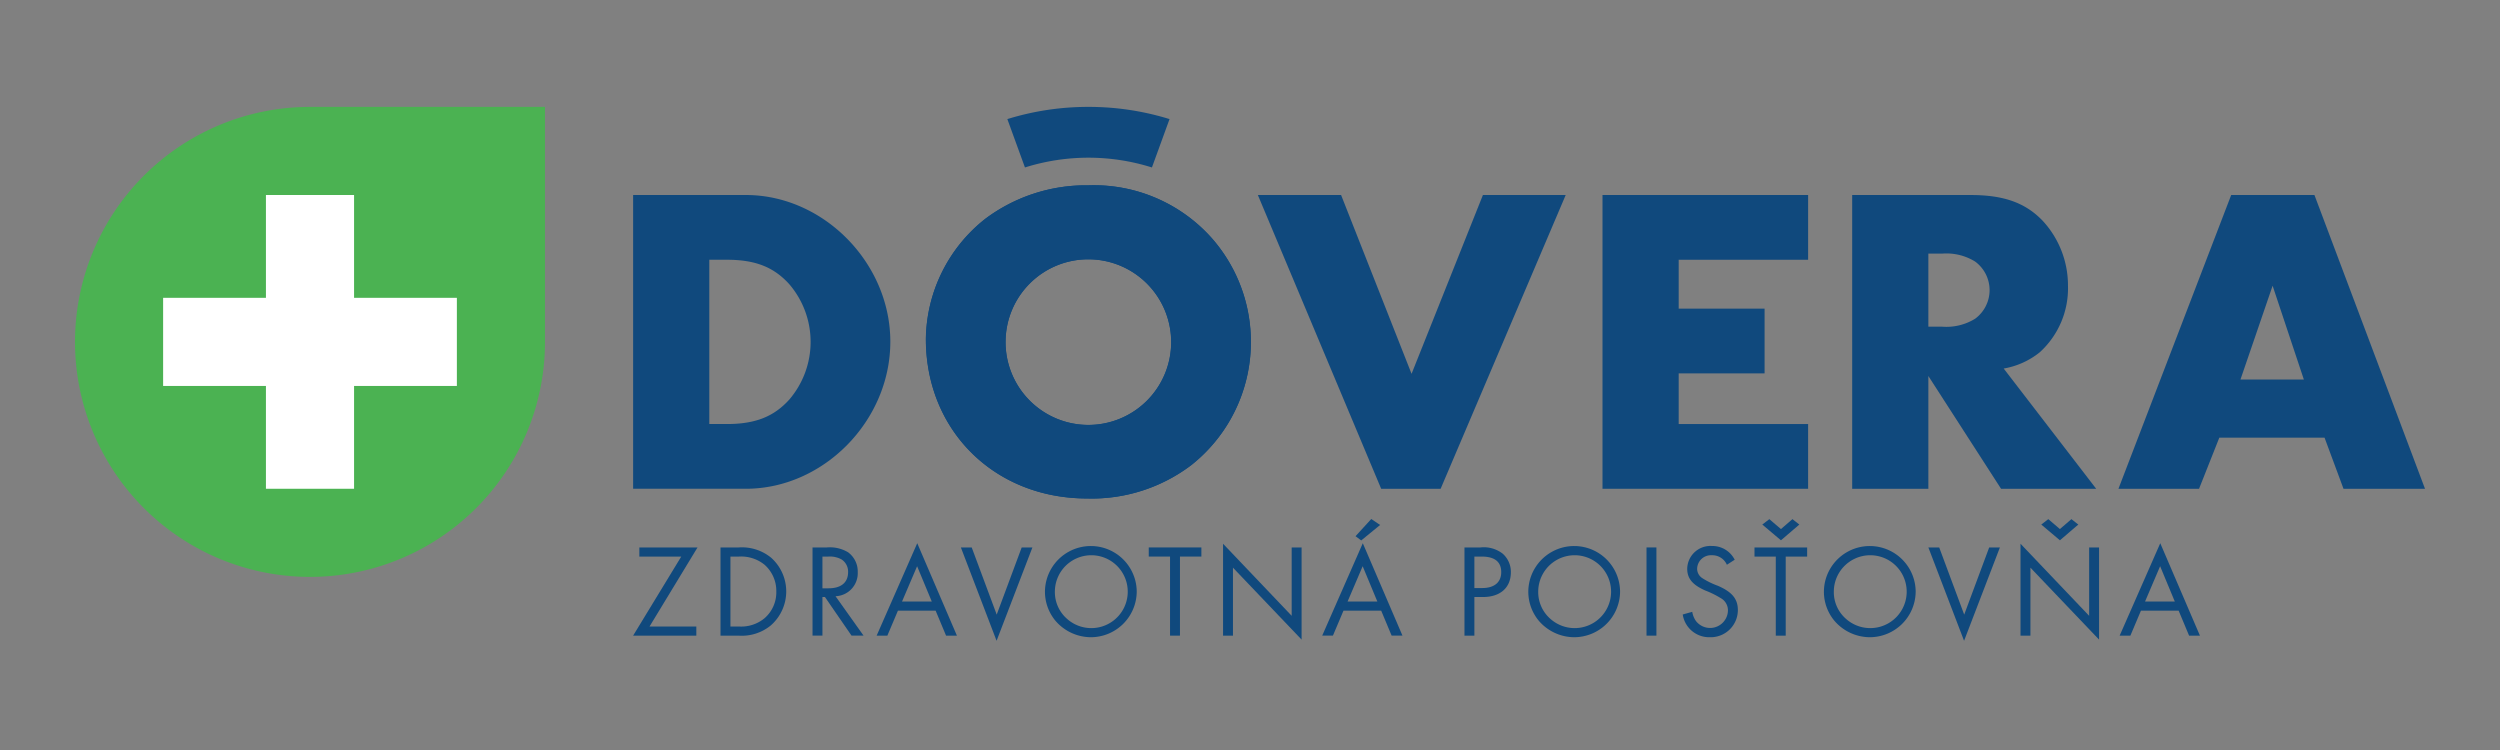
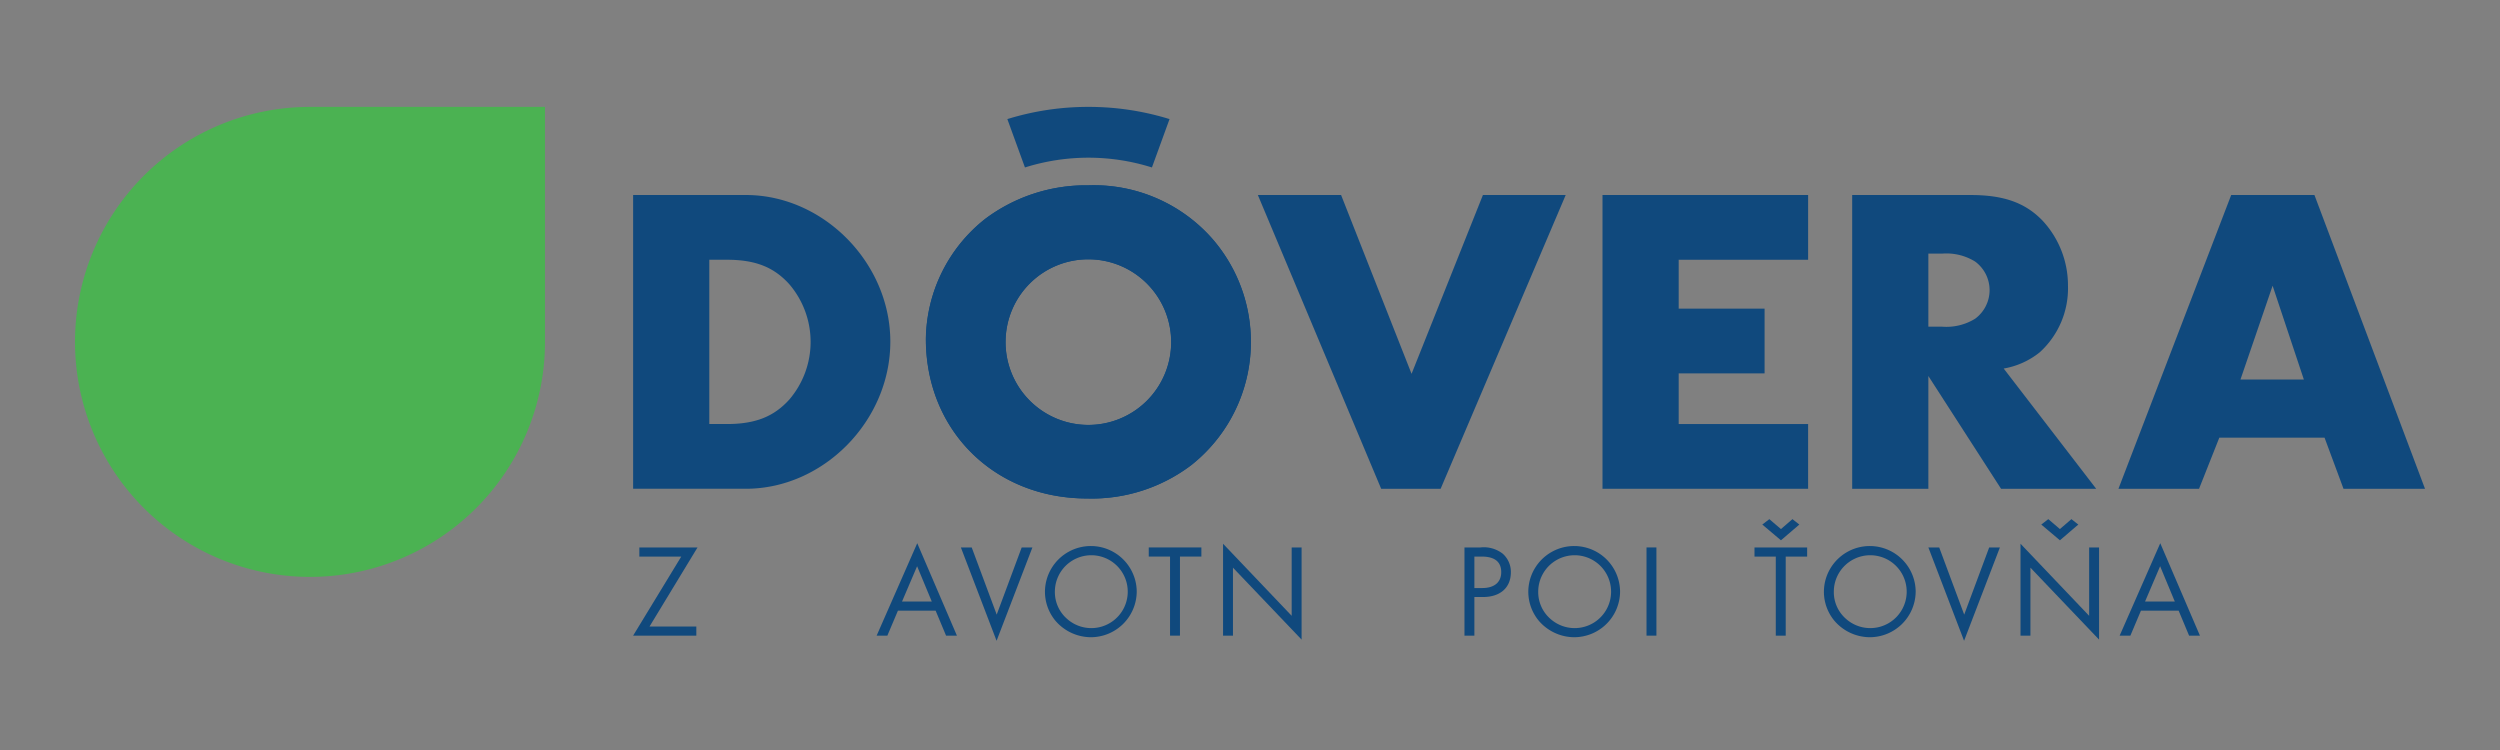
<svg xmlns="http://www.w3.org/2000/svg" id="Layer_1" data-name="Layer 1" width="100mm" height="30mm" viewBox="0 0 283.465 85.039">
  <rect x="0" y="0" width="283.465" height="85.039" fill="#808080" stroke="none" />
  <defs>
    <style>.cls-1{fill:#4bb252;}.cls-2{fill:#fff;}.cls-3{fill:#10497d;}</style>
  </defs>
  <path class="cls-1" d="M35.15,65.411a26.645,26.645,0,1,1,0-53.291h26.646v26.645A26.646,26.646,0,0,1,35.15,65.411" />
-   <polygon class="cls-2" points="51.803 33.769 40.146 33.769 40.146 22.111 30.153 22.111 30.153 33.769 18.496 33.769 18.496 43.761 30.153 43.761 30.153 55.419 40.146 55.419 40.146 43.761 51.803 43.761 51.803 33.769" />
  <path class="cls-3" d="M82.424,48.079c3.245,0,5.343-.849,7.091-2.797a10.058,10.058,0,0,0,0-13.034c-1.748-1.948-3.846-2.796-7.091-2.796h-1.999v18.627Zm-10.637-25.968h12.784c8.789,0,16.38,7.691,16.38,16.629,0,8.988-7.591,16.679-16.38,16.679H71.787Z" />
  <path class="cls-3" d="M114.013,38.641a9.389,9.389,0,1,0,9.389-9.238,9.368,9.368,0,0,0-9.389,9.238m23.471-11.536a17.818,17.818,0,0,1-2.397,25.619,18.666,18.666,0,0,1-11.835,3.795c-10.486,0-18.277-7.691-18.277-18.078a17.621,17.621,0,0,1,6.741-13.633,19.044,19.044,0,0,1,11.686-3.795,17.896,17.896,0,0,1,14.082,6.092" />
  <path class="cls-3" d="M114.024,38.641a9.389,9.389,0,1,0,9.389-9.238,9.368,9.368,0,0,0-9.389,9.238m23.471-11.536a17.818,17.818,0,0,1-2.397,25.619,18.666,18.666,0,0,1-11.835,3.795c-10.486,0-18.277-7.691-18.277-18.078a17.621,17.621,0,0,1,6.741-13.633,19.044,19.044,0,0,1,11.686-3.795,17.896,17.896,0,0,1,14.082,6.092" />
  <polygon class="cls-3" points="160.051 42.387 168.142 22.112 177.529 22.112 163.347 55.42 156.605 55.42 142.623 22.112 152.061 22.112 160.051 42.387" />
  <polygon class="cls-3" points="190.339 29.452 190.339 34.995 200.078 34.995 200.078 42.336 190.339 42.336 190.339 48.079 205.015 48.079 205.015 55.42 181.701 55.42 181.701 22.111 205.016 22.111 205.016 29.452 190.339 29.452" />
  <path class="cls-3" d="M220.249,37.043a6.201,6.201,0,0,0,3.695-.899,4.022,4.022,0,0,0,0-6.492,6.201,6.201,0,0,0-3.695-.899H218.65v8.29ZM237.677,55.42H226.891l-8.241-12.784V55.42h-8.638V22.112h13.432c3.796,0,6.242.899,8.19,2.945a10.793,10.793,0,0,1,2.846,7.342,9.799,9.799,0,0,1-3.195,7.54,8.919,8.919,0,0,1-4.095,1.848Z" />
  <path class="cls-3" d="M257.682,32.399l-3.645,10.636h7.189Zm-6.043,17.228-2.297,5.793h-9.139l12.784-33.309h9.438l12.536,33.309h-9.24l-2.148-5.793Z" />
  <path class="cls-3" d="M123.414,12.119a30.994,30.994,0,0,1,9.195,1.383l-1.996,5.486a23.941,23.941,0,0,0-14.398,0l-1.996-5.486a30.994,30.994,0,0,1,9.195-1.383" />
  <polygon class="cls-3" points="78.954 71.038 78.954 72.072 71.787 72.072 77.245 63.107 72.492 63.107 72.492 62.072 79.089 62.072 73.647 71.038 78.954 71.038" />
-   <path class="cls-3" d="M83.795,71.038a4.163,4.163,0,0,0,2.864-.915,3.883,3.883,0,0,0,1.364-3.043,3.957,3.957,0,0,0-1.349-3.059,4.208,4.208,0,0,0-2.879-.914h-.974v7.931Zm-2.099-8.966H83.75a5.25,5.25,0,0,1,3.673,1.154,5.122,5.122,0,0,1-.03,7.692,5.184,5.184,0,0,1-3.658,1.154H81.696Z" />
-   <path class="cls-3" d="M93.958,66.705c1.409,0,2.204-.66,2.204-1.829a1.648,1.648,0,0,0-.735-1.44,2.733,2.733,0,0,0-1.514-.329h-.66v3.598Zm3.958,5.367h-1.364l-3.014-4.378h-.285v4.378h-1.124v-10h1.619a4.033,4.033,0,0,1,2.399.54,2.703,2.703,0,0,1,1.109,2.264,2.617,2.617,0,0,1-2.518,2.728Z" />
  <path class="cls-3" d="M103.987,64.201l-1.709,4.003h3.373Zm-2.174,5.038-1.199,2.833h-1.215l4.603-10.479,4.498,10.479h-1.23l-1.184-2.833Z" />
  <polygon class="cls-3" points="113.013 69.688 115.846 62.072 117.061 62.072 112.998 72.657 108.95 62.072 110.179 62.072 113.013 69.688" />
  <path class="cls-3" d="M119.609,67.02a4.019,4.019,0,0,0,1.379,3.149,4.131,4.131,0,1,0-1.379-3.149m9.28.06a5.209,5.209,0,0,1-5.247,5.172,5.327,5.327,0,0,1-3.988-1.889,5.157,5.157,0,0,1-1.17-3.343,5.203,5.203,0,0,1,10.405.06" />
  <polygon class="cls-3" points="133.791 72.072 132.666 72.072 132.666 63.107 130.252 63.107 130.252 62.072 136.22 62.072 136.22 63.107 133.791 63.107 133.791 72.072" />
  <polygon class="cls-3" points="138.677 61.652 146.458 69.823 146.458 62.071 147.583 62.071 147.583 72.522 139.801 64.365 139.801 72.072 138.677 72.072 138.677 61.652" />
-   <path class="cls-3" d="M154.342,61.278l-.645-.48,1.785-1.949,1.004.675Zm.165,2.923-1.709,4.003h3.373Zm-2.174,5.038-1.199,2.833h-1.215l4.603-10.479,4.498,10.479h-1.229l-1.185-2.833Z" />
  <path class="cls-3" d="M168.074,66.675c1.364,0,2.144-.66,2.144-1.799,0-1.185-.75-1.769-2.219-1.769h-.825v3.568Zm-.9,5.397H166.05v-10h1.814a3.491,3.491,0,0,1,2.518.705,2.751,2.751,0,0,1,.93,2.099c0,1.754-1.199,2.818-3.163,2.818h-.975Z" />
  <path class="cls-3" d="M174.414,67.02a4.019,4.019,0,0,0,1.379,3.149,4.131,4.131,0,1,0-1.379-3.149m9.28.06a5.209,5.209,0,0,1-5.247,5.172,5.327,5.327,0,0,1-3.988-1.889,5.157,5.157,0,0,1-1.17-3.343,5.203,5.203,0,0,1,10.405.06" />
  <rect class="cls-3" x="186.691" y="62.072" width="1.124" height="10" />
-   <path class="cls-3" d="M195.805,64.036a1.811,1.811,0,0,0-1.724-1.08,1.568,1.568,0,0,0-1.649,1.545,1.268,1.268,0,0,0,.629,1.079,8.772,8.772,0,0,0,1.724.84c1.62.704,2.264,1.499,2.264,2.758a3.083,3.083,0,0,1-3.178,3.074,3.032,3.032,0,0,1-3.074-2.579l1.08-.3a2.522,2.522,0,0,0,.405,1.02,2.025,2.025,0,0,0,3.643-1.155,1.583,1.583,0,0,0-.825-1.424,10.647,10.647,0,0,0-1.769-.869c-1.439-.645-2.024-1.365-2.024-2.459a2.635,2.635,0,0,1,2.804-2.579,2.834,2.834,0,0,1,2.579,1.559Z" />
  <path class="cls-3" d="M201.935,61.262l-2.114-1.784.795-.614,1.319,1.124,1.304-1.124.78.614Zm.54,10.81H201.35V63.107h-2.414V62.072h5.968v1.035h-2.429Z" />
  <path class="cls-3" d="M207.931,67.02a4.016,4.016,0,0,0,1.379,3.149,4.131,4.131,0,1,0-1.379-3.149m9.28.06a5.209,5.209,0,0,1-5.247,5.172,5.325,5.325,0,0,1-3.988-1.889,5.157,5.157,0,0,1-1.17-3.343,5.203,5.203,0,0,1,10.405.06" />
  <polygon class="cls-3" points="222.713 69.688 225.546 62.072 226.761 62.072 222.698 72.657 218.65 62.072 219.879 62.072 222.713 69.688" />
  <path class="cls-3" d="M233.566,61.262l-2.114-1.784.795-.615,1.319,1.125,1.304-1.125.78.615Zm-4.468.39,7.781,8.171v-7.752h1.125v10.451l-7.782-8.157v7.707h-1.124Z" />
  <path class="cls-3" d="M244.928,64.201l-1.709,4.003h3.373Zm-2.174,5.038-1.199,2.833H240.34l4.603-10.479,4.498,10.479h-1.229l-1.185-2.833Z" />
</svg>